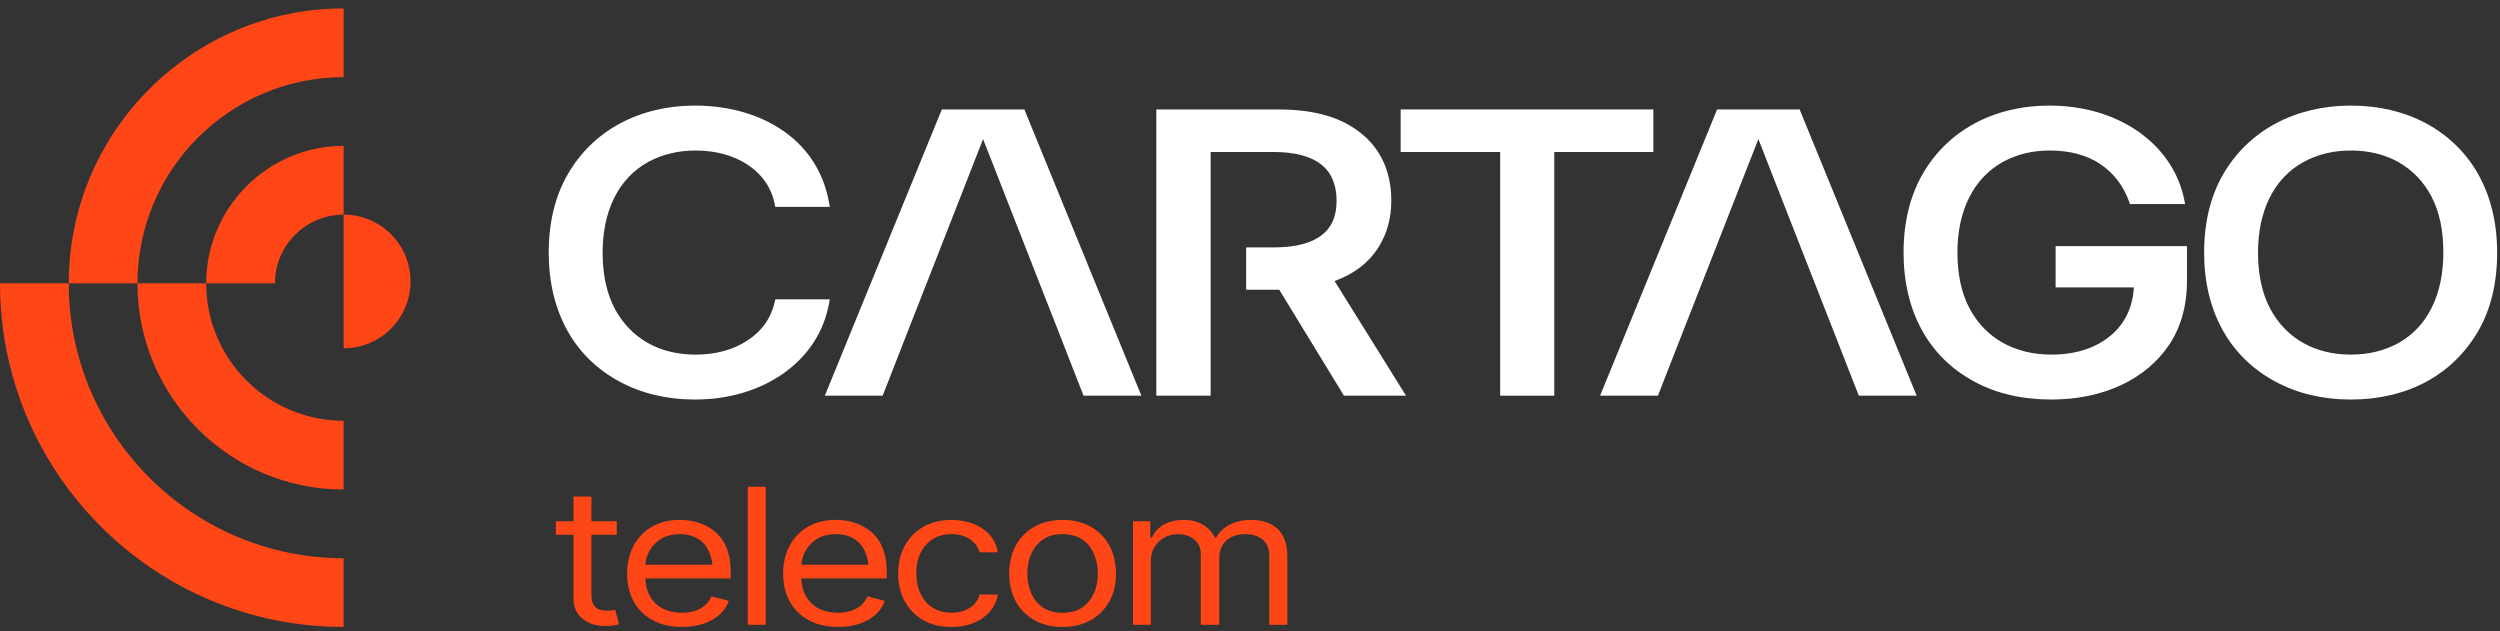
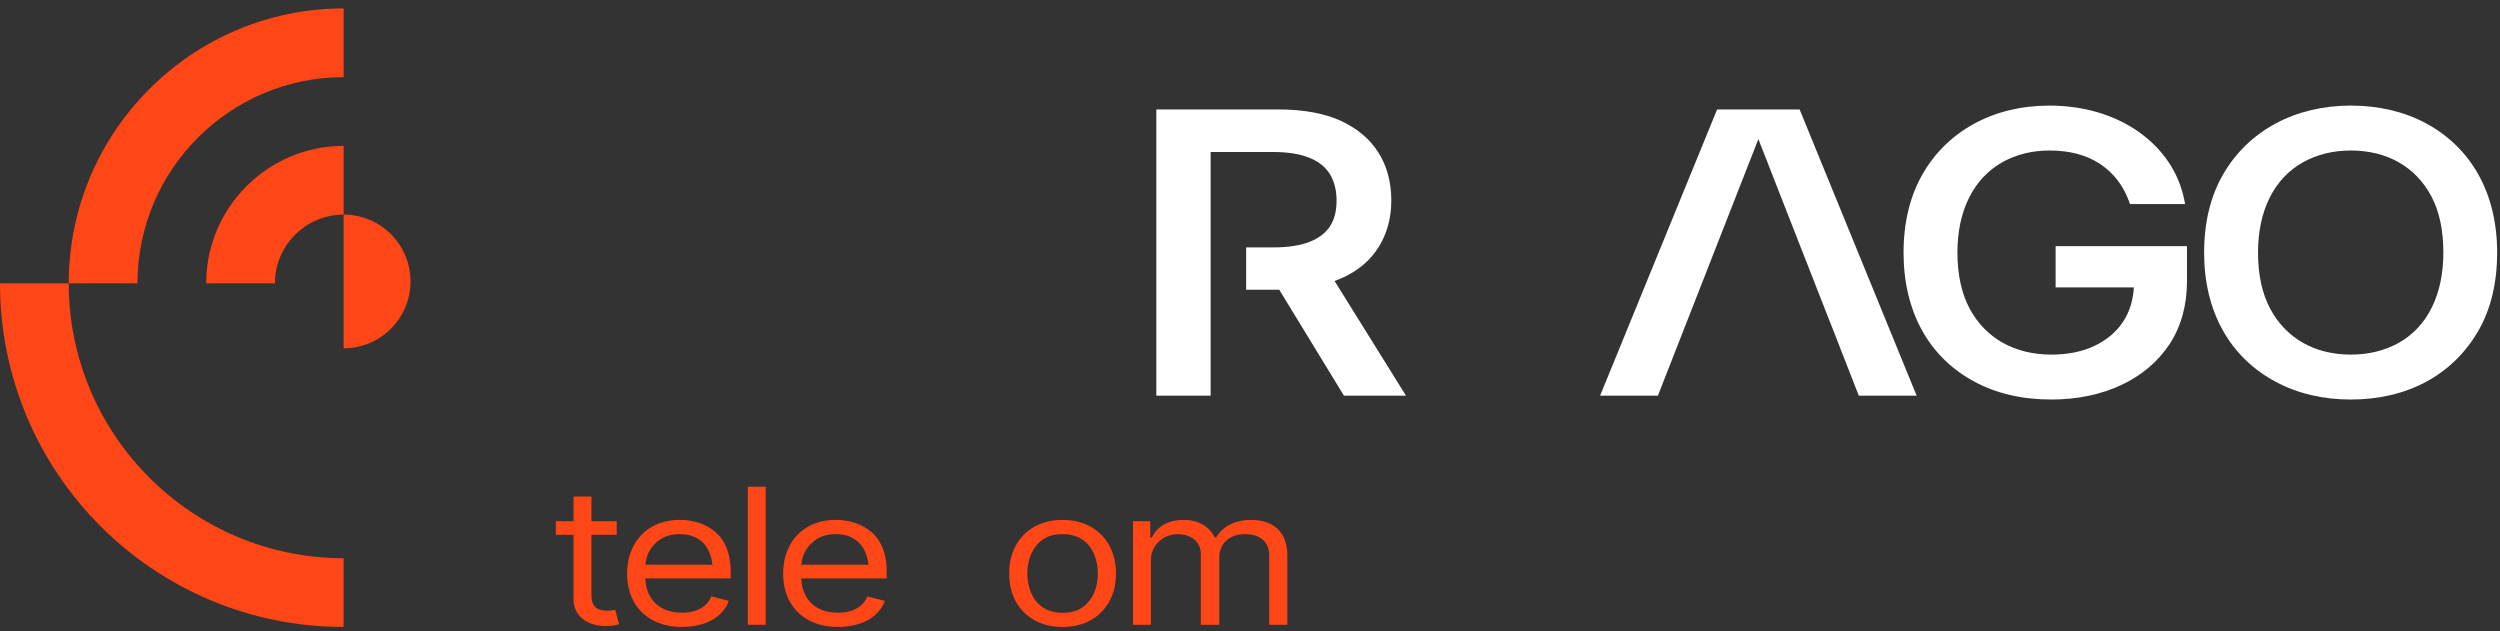
<svg xmlns="http://www.w3.org/2000/svg" width="194" height="49" viewBox="0 0 194 49" fill="none">
  <rect x="0" y="0" width="194" height="49" fill="#333333" stroke="none" />
-   <path d="M64.395 23.227H60.166L60.124 23.416C59.834 24.696 59.107 25.717 57.957 26.448C56.867 27.159 55.522 27.518 53.962 27.518C51.162 27.518 48.944 26.256 47.713 23.967C47.084 22.788 46.763 21.321 46.763 19.606C46.763 16.334 48.014 13.837 50.283 12.577C51.38 11.982 52.622 11.679 53.98 11.679C55.514 11.679 56.9 12.056 57.988 12.764C59.154 13.536 59.872 14.577 60.121 15.857L60.159 16.053H64.391L64.342 15.77C63.943 13.442 62.721 11.509 60.81 10.176C58.951 8.879 56.57 8.194 53.926 8.194C49.61 8.194 46.019 10.129 44.072 13.502C43.083 15.197 42.581 17.25 42.581 19.606C42.581 24.174 44.545 27.732 48.112 29.632C49.813 30.541 51.77 31.003 53.926 31.003C56.584 31.003 58.993 30.276 60.895 28.903C62.759 27.556 63.952 25.692 64.339 23.512L64.391 23.227H64.395Z" fill="white" />
-   <path d="M73.086 8.493L64.008 30.702H68.494L68.886 29.703L70.748 24.937H70.75L74.085 16.423L75.387 13.092L76.287 10.794L77.19 13.092L78.492 16.423L81.827 24.937H81.83L83.691 29.703L84.084 30.702H88.569L79.491 8.493H73.086Z" fill="white" />
  <path d="M133.248 8.493L124.168 30.702H128.656L129.046 29.703L130.91 24.937H130.912L134.245 16.423L135.549 13.092L136.45 10.794L137.35 13.092L138.652 16.423L141.987 24.937H141.99L143.851 29.703L144.243 30.702H148.731L139.651 8.493H133.248Z" fill="white" />
  <path d="M106.984 19.172C107.635 18.126 107.965 16.913 107.965 15.562C107.965 12.698 106.607 10.557 104.046 9.376C102.771 8.79 101.139 8.493 99.188 8.493H89.731V30.702H93.945V11.795H98.791C101.036 11.795 102.528 12.386 103.221 13.547C103.551 14.111 103.718 14.791 103.718 15.562C103.718 17.154 103.076 18.162 101.698 18.737C100.956 19.045 99.984 19.198 98.807 19.198H96.7V22.482H99.268L104.289 30.702H109.104L103.564 21.807C105.08 21.258 106.231 20.373 106.982 19.169L106.984 19.172Z" fill="white" />
-   <path d="M128.301 8.493H108.692V11.795H116.414V30.704H120.612V11.795H128.301V8.493Z" fill="white" />
  <path d="M159.516 22.302H165.588C165.47 24.355 164.436 25.911 162.586 26.814C161.618 27.282 160.477 27.518 159.195 27.518C156.337 27.518 154.083 26.252 152.846 23.951C152.215 22.772 151.896 21.305 151.896 19.591C151.896 16.34 153.14 13.848 155.4 12.577C156.479 11.982 157.705 11.679 159.045 11.679C160.624 11.679 161.955 12.038 163.002 12.747C164.041 13.449 164.79 14.434 165.23 15.676L165.287 15.836H169.563L169.508 15.549C169.093 13.429 167.874 11.594 165.979 10.243C164.081 8.903 161.676 8.194 159.027 8.194C154.711 8.194 151.124 10.136 149.189 13.52C148.211 15.223 147.716 17.272 147.716 19.606C147.716 24.165 149.669 27.719 153.211 29.614C154.903 30.535 156.916 31.003 159.195 31.003C163.221 31.003 166.563 29.436 168.362 26.7C169.256 25.331 169.71 23.693 169.71 21.829V19.1H159.516V22.302Z" fill="white" />
  <path d="M188.251 9.565C186.55 8.656 184.588 8.194 182.419 8.194C178.098 8.194 174.493 10.129 172.531 13.502C171.542 15.197 171.04 17.25 171.04 19.606C171.04 24.161 173.015 27.721 176.604 29.632C178.305 30.541 180.263 31.003 182.419 31.003C186.801 31.003 190.313 29.119 192.306 25.695C193.284 24.007 193.779 21.96 193.779 19.606C193.779 15.047 191.815 11.483 188.248 9.565H188.251ZM186.115 26.62C185.036 27.215 183.792 27.518 182.421 27.518C179.621 27.518 177.403 26.256 176.172 23.967C175.543 22.788 175.222 21.321 175.222 19.606C175.222 16.325 176.473 13.828 178.742 12.577C179.821 11.982 181.059 11.679 182.421 11.679C185.236 11.679 187.455 12.941 188.67 15.228C189.298 16.421 189.604 17.852 189.604 19.606C189.604 22.879 188.364 25.371 186.117 26.62H186.115Z" fill="white" />
  <path d="M0 21.986H5.333C5.333 33.748 14.903 43.318 26.665 43.318V48.651C11.938 48.653 0 36.713 0 21.986Z" fill="#FF4617" />
  <path d="M26.668 0.654V5.987C17.846 5.987 10.668 13.165 10.668 21.987H5.335C5.333 10.225 14.903 0.654 26.668 0.654Z" fill="#FF4617" />
-   <path d="M10.666 21.986H15.998C15.998 27.867 20.782 32.653 26.666 32.653V37.986C17.844 37.986 10.666 30.807 10.666 21.986Z" fill="#FF4617" />
  <path d="M26.666 11.322V16.655C23.726 16.655 21.334 19.047 21.334 21.988H16.001C16.001 16.107 20.785 11.32 26.669 11.32L26.666 11.322Z" fill="#FF4617" />
  <path d="M26.667 27.027V16.654C29.532 16.654 31.855 18.975 31.855 21.84C31.855 24.704 29.532 27.027 26.667 27.027Z" fill="#FF4617" />
  <path d="M48.035 48.443C47.774 48.532 47.373 48.581 46.99 48.581C45.518 48.581 44.506 47.747 44.506 46.514V41.498H43.133V40.444H44.506V38.531H45.895V40.444H47.857V41.498H45.895V46.18C45.895 47.023 46.272 47.388 47.121 47.388C47.308 47.388 47.505 47.373 47.743 47.331L48.037 48.441L48.035 48.443Z" fill="#FF4617" />
  <path d="M56.705 44.886H50.071C50.095 45.425 50.218 45.882 50.43 46.259C50.911 47.108 51.794 47.55 52.929 47.55C53.297 47.55 53.622 47.501 53.925 47.403C54.523 47.215 54.971 46.839 55.2 46.283L56.556 46.627C56.418 47.028 56.179 47.387 55.845 47.688C55.176 48.301 54.162 48.651 52.929 48.651C52.055 48.651 51.295 48.479 50.657 48.127C49.375 47.441 48.664 46.159 48.664 44.525C48.664 43.7 48.836 42.973 49.17 42.344C49.848 41.087 51.107 40.342 52.748 40.342C53.696 40.342 54.677 40.603 55.444 41.225C56.213 41.847 56.701 42.859 56.701 44.355V44.886H56.705ZM50.08 43.825H55.283C55.243 43.441 55.151 43.098 55.013 42.788C54.63 41.954 53.87 41.448 52.75 41.448C52.186 41.448 51.714 41.571 51.312 41.807C50.57 42.264 50.135 43.009 50.08 43.825Z" fill="#FF4617" />
  <path d="M59.419 48.483H58.03V37.77H59.419V48.483Z" fill="#FF4617" />
  <path d="M68.812 44.886H62.177C62.202 45.425 62.325 45.882 62.536 46.259C63.018 47.108 63.901 47.55 65.035 47.55C65.403 47.55 65.729 47.501 66.032 47.403C66.629 47.215 67.077 46.839 67.307 46.283L68.662 46.627C68.524 47.028 68.286 47.387 67.951 47.688C67.282 48.301 66.268 48.651 65.035 48.651C64.162 48.651 63.401 48.479 62.764 48.127C61.482 47.441 60.771 46.159 60.771 44.525C60.771 43.7 60.942 42.973 61.277 42.344C61.954 41.087 63.214 40.342 64.855 40.342C65.802 40.342 66.783 40.603 67.55 41.225C68.319 41.847 68.807 42.859 68.807 44.355V44.886H68.812ZM62.186 43.825H67.389C67.349 43.441 67.258 43.098 67.12 42.788C66.736 41.954 65.976 41.448 64.857 41.448C64.293 41.448 63.82 41.571 63.419 41.807C62.677 42.264 62.242 43.009 62.186 43.825Z" fill="#FF4617" />
-   <path d="M71.636 48.115C70.395 47.404 69.699 46.113 69.699 44.512C69.699 43.694 69.871 42.976 70.214 42.348C70.901 41.097 72.176 40.346 73.817 40.346C74.463 40.346 75.043 40.453 75.558 40.656C76.588 41.072 77.275 41.848 77.428 42.86H76.024C75.95 42.615 75.828 42.386 75.64 42.165C75.273 41.739 74.659 41.447 73.835 41.447C73.286 41.447 72.814 41.57 72.406 41.824C71.59 42.323 71.106 43.253 71.106 44.47C71.106 45.083 71.22 45.623 71.44 46.089C71.891 47.011 72.731 47.551 73.835 47.551C74.938 47.551 75.772 47.011 76.024 46.138H77.428C77.355 46.612 77.159 47.036 76.849 47.413C76.22 48.173 75.181 48.654 73.835 48.654C72.985 48.654 72.25 48.474 71.636 48.115Z" fill="#FF4617" />
  <path d="M80.282 48.131C79.04 47.444 78.313 46.169 78.313 44.512C78.313 43.67 78.485 42.943 78.837 42.314C79.524 41.072 80.805 40.346 82.448 40.346C83.273 40.346 84 40.517 84.622 40.861C85.864 41.556 86.6 42.838 86.6 44.512C86.6 45.337 86.428 46.064 86.076 46.686C85.38 47.928 84.107 48.654 82.448 48.654C81.624 48.654 80.904 48.483 80.284 48.131H80.282ZM84 47.127C84.809 46.563 85.193 45.582 85.193 44.512C85.193 43.973 85.095 43.467 84.899 43.001C84.506 42.069 83.715 41.449 82.448 41.449C81.827 41.449 81.314 41.587 80.912 41.875C80.103 42.448 79.72 43.436 79.72 44.515C79.72 45.045 79.818 45.544 80.014 46.011C80.406 46.933 81.207 47.555 82.448 47.555C83.077 47.555 83.601 47.417 84 47.13V47.127Z" fill="#FF4617" />
  <path d="M89.31 48.483H87.921V40.444H89.261V41.71H89.392C89.776 40.852 90.659 40.346 91.842 40.346C93.026 40.346 93.829 40.852 94.277 41.71H94.375C94.856 40.867 95.804 40.346 97.103 40.346C98.738 40.346 99.897 41.211 99.897 43.108V48.483H98.492V43.108C98.492 41.924 97.634 41.449 96.629 41.449C95.353 41.449 94.618 42.225 94.618 43.246V48.483H93.18V42.976C93.18 42.062 92.453 41.449 91.383 41.449C91.015 41.449 90.681 41.538 90.362 41.71C89.733 42.062 89.308 42.682 89.308 43.467V48.483H89.31Z" fill="#FF4617" />
</svg>